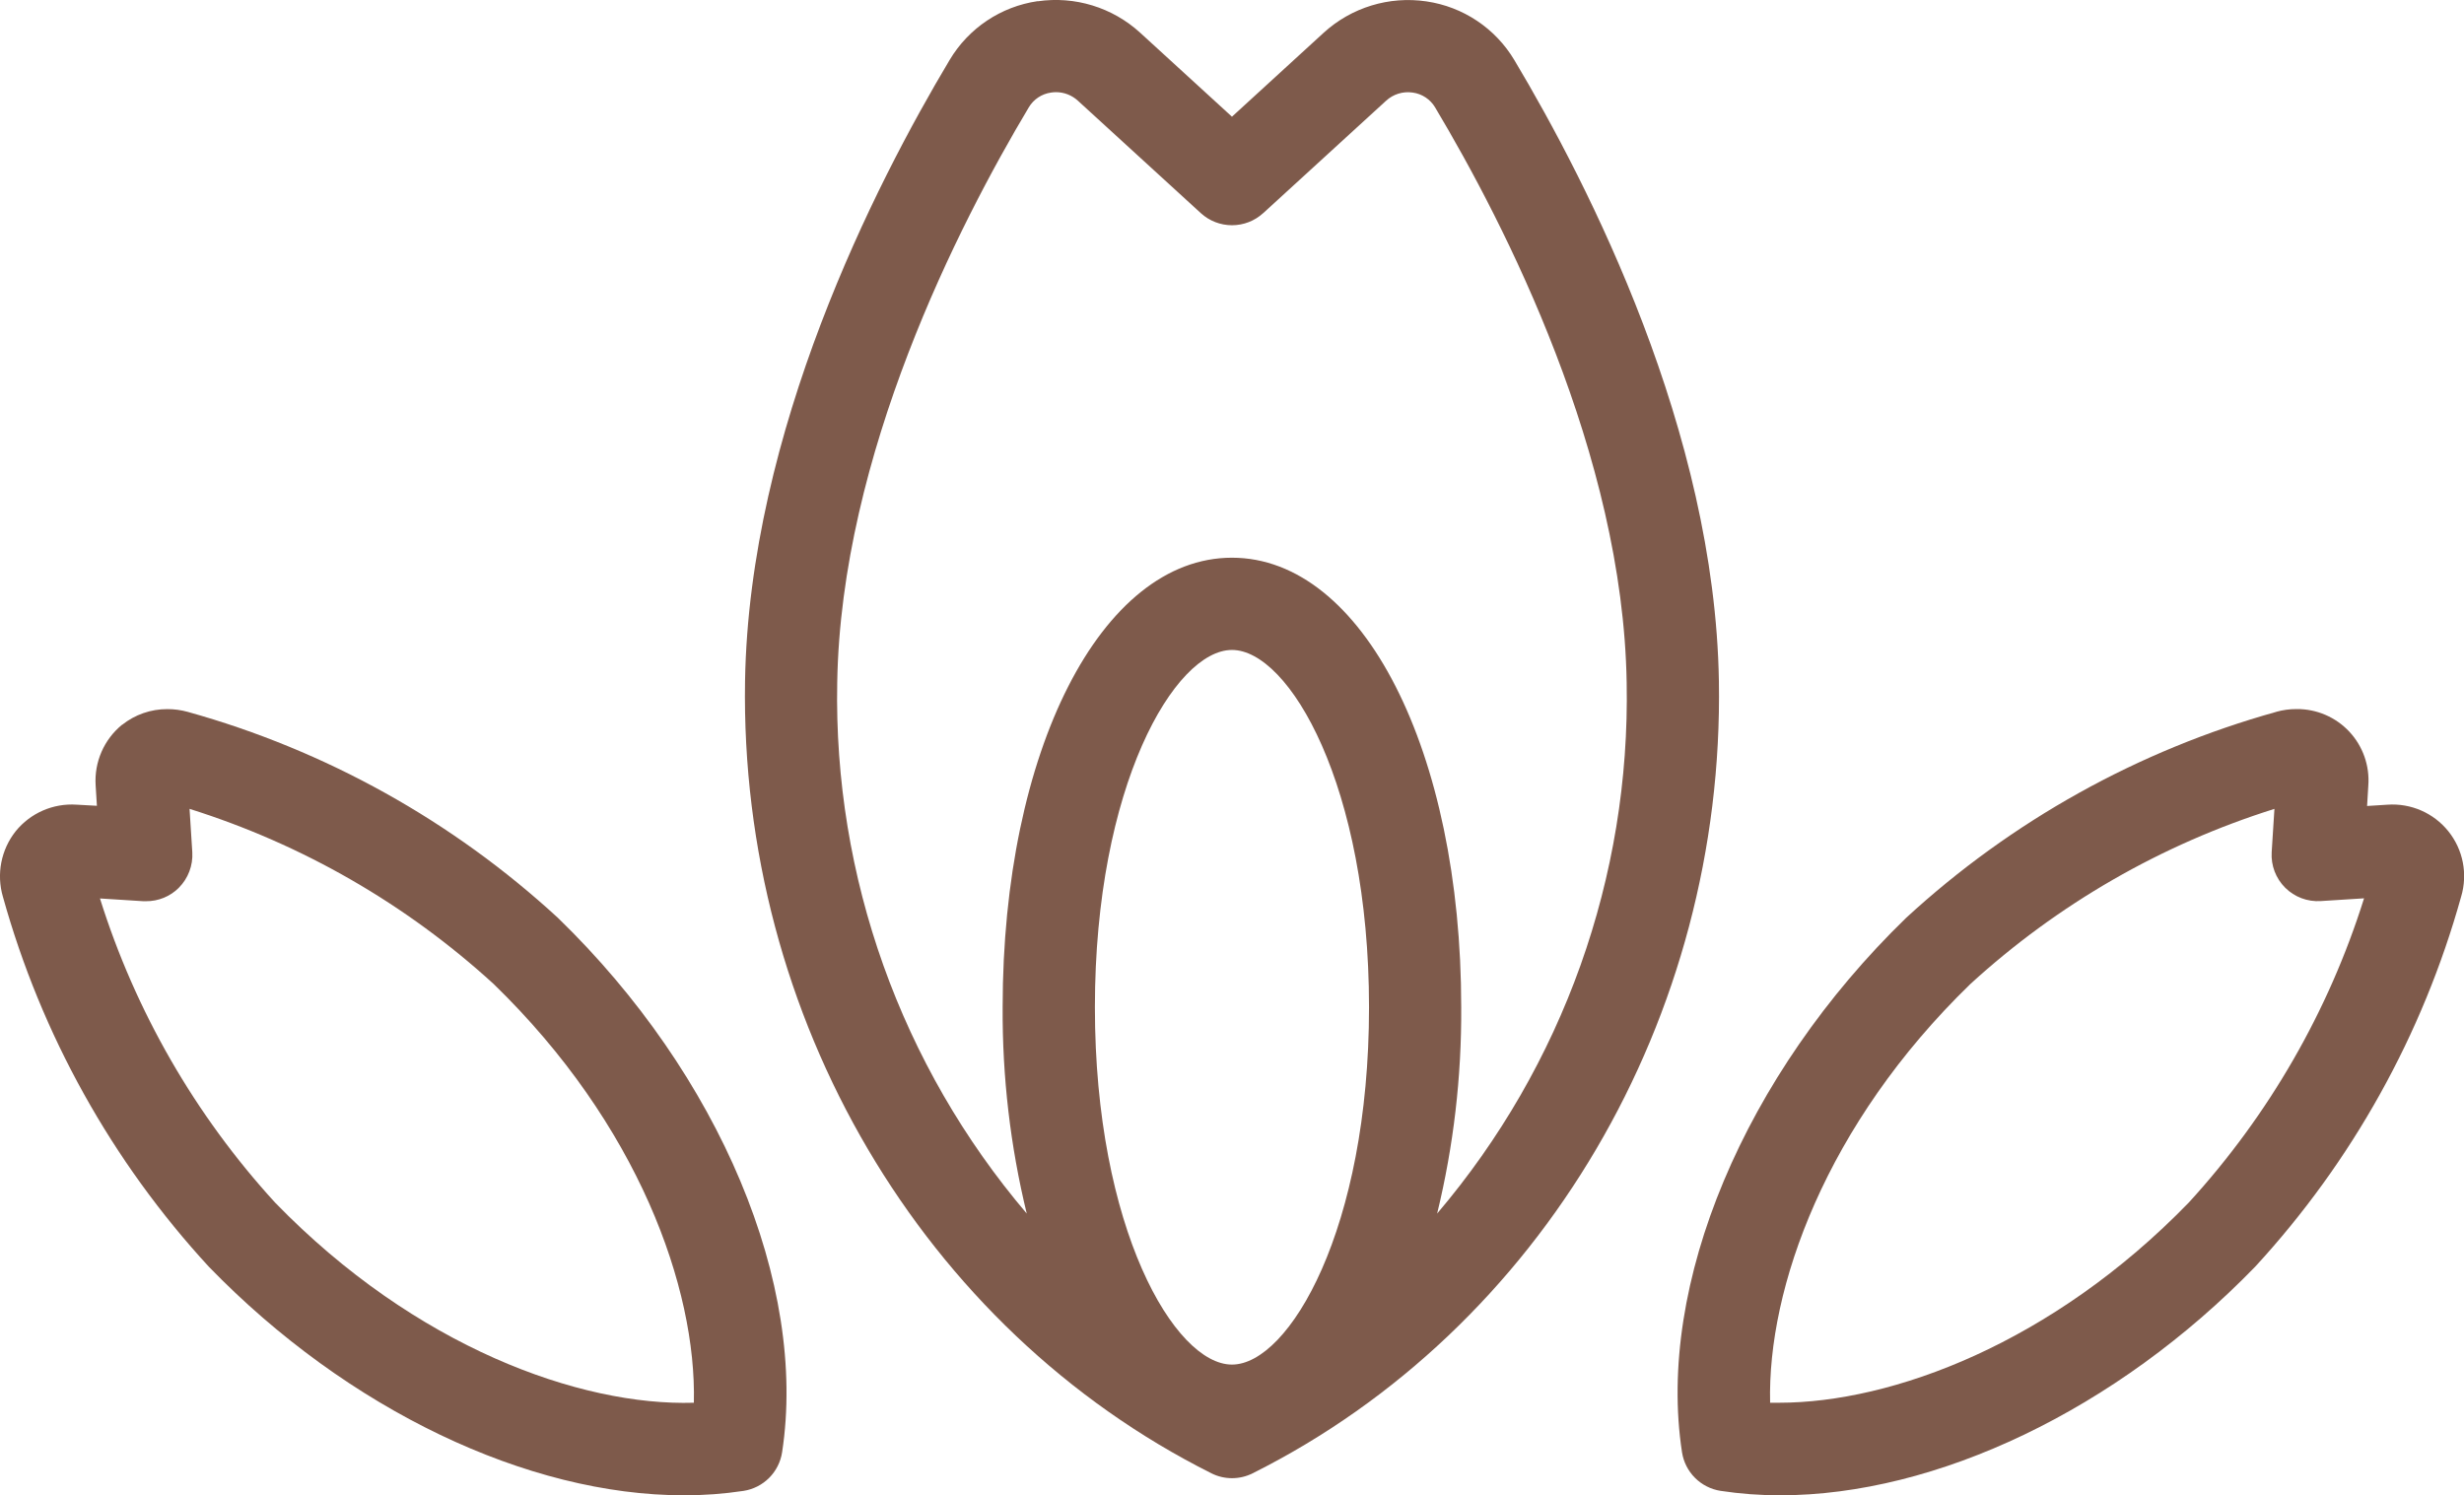
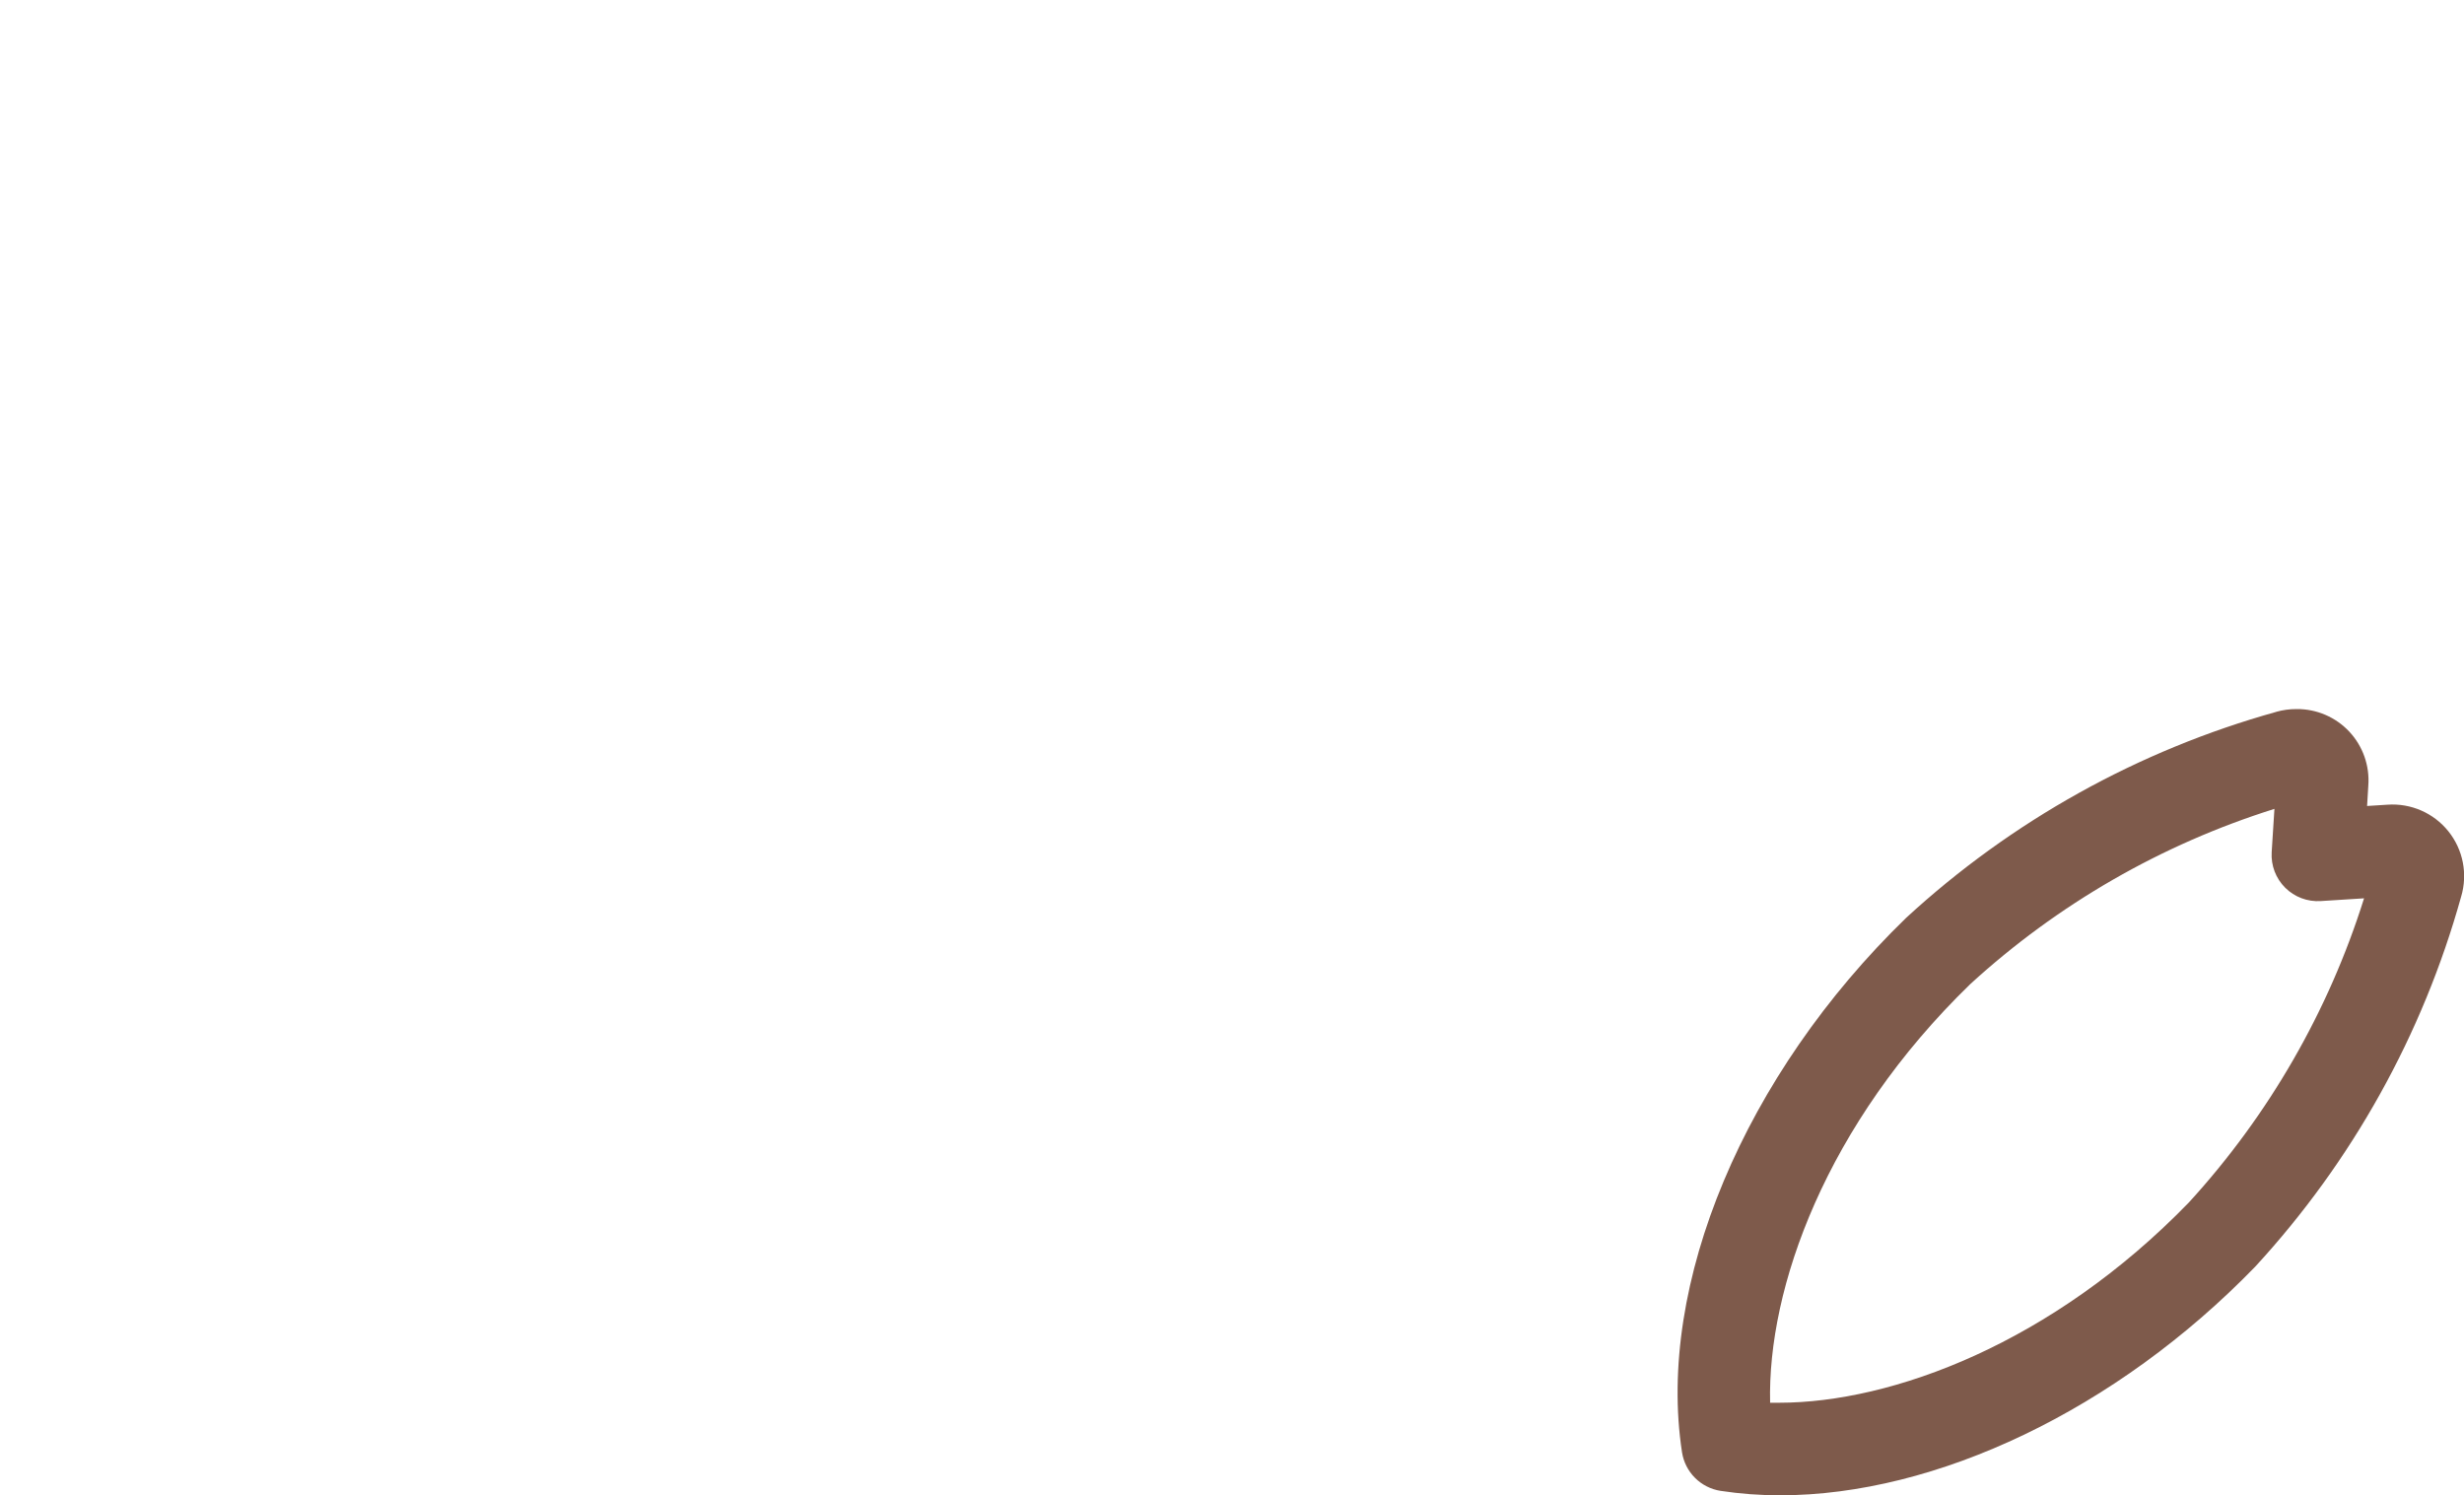
<svg xmlns="http://www.w3.org/2000/svg" id="icon-brown" width="89.475" height="54.306" viewBox="0 0 89.475 54.306">
  <defs>
    <clipPath id="clip-path">
      <path id="パス_19061" data-name="パス 19061" d="M70.818,66.12c-.1-4.156,2.016-10.111,7.271-15.207a29.42,29.42,0,0,1,11.042-6.361l-.1,1.577A1.676,1.676,0,0,0,90.811,47.9l1.575-.1a29.435,29.435,0,0,1-6.36,11.044c-4.963,5.118-10.78,7.275-14.882,7.275-.11,0-.219,0-.326,0M89.2,41.028a32.873,32.873,0,0,0-13.441,7.48c-5.879,5.7-9.074,13.32-8.14,19.411a1.678,1.678,0,0,0,1.4,1.4,14.325,14.325,0,0,0,2.165.161c5.661,0,12.205-3.1,17.247-8.3a32.852,32.852,0,0,0,7.48-13.441A2.6,2.6,0,0,0,93.235,44.4l-.739.047.044-.739a2.587,2.587,0,0,0-2.6-2.781,2.686,2.686,0,0,0-.743.1" transform="translate(-67.456 -40.923)" fill="#7e5a4b" />
    </clipPath>
    <clipPath id="clip-path-2">
      <path id="パス_19062" data-name="パス 19062" d="M6.494,47.417a1.686,1.686,0,0,0,.489-1.288l-.1-1.577a29.455,29.455,0,0,1,11.043,6.361c5.255,5.1,7.37,11.051,7.27,15.207-4.118.126-10.11-2.016-15.208-7.27A29.43,29.43,0,0,1,3.63,47.806l1.575.1.091,0a1.671,1.671,0,0,0,1.2-.489m-2.06-5.923A2.626,2.626,0,0,0,3.473,43.7l.046.741L2.78,44.4a2.621,2.621,0,0,0-2.212.966,2.639,2.639,0,0,0-.462,2.379A32.837,32.837,0,0,0,7.584,61.181c5.043,5.2,11.587,8.3,17.247,8.3A14.335,14.335,0,0,0,27,69.321a1.677,1.677,0,0,0,1.4-1.4c.934-6.091-2.261-13.71-8.141-19.411a32.862,32.862,0,0,0-13.441-7.48,2.718,2.718,0,0,0-.742-.1,2.615,2.615,0,0,0-1.641.57" transform="translate(0 -40.924)" fill="#7e5a4b" />
    </clipPath>
    <clipPath id="clip-path-3">
      <path id="パス_19063" data-name="パス 19063" d="M42.665,48.993c0-8.04,2.9-12.977,4.977-12.977s4.977,4.938,4.977,12.977-2.9,12.976-4.977,12.976-4.977-4.937-4.977-12.976m6.107-28.836,4.463-4.083a1.172,1.172,0,0,1,.973-.3,1.121,1.121,0,0,1,.812.54c2.537,4.249,6.818,12.611,6.955,20.887a28.916,28.916,0,0,1-6.882,19.283,30.923,30.923,0,0,0,.874-7.491c0-9.307-3.579-16.327-8.326-16.327s-8.326,7.019-8.326,16.327a30.921,30.921,0,0,0,.875,7.491A28.912,28.912,0,0,1,33.308,37.2c.137-8.276,4.418-16.638,6.955-20.887a1.121,1.121,0,0,1,.812-.54,1.27,1.27,0,0,1,.174-.014,1.178,1.178,0,0,1,.8.312l4.464,4.083a1.678,1.678,0,0,0,2.261,0m-8.185-7.7a4.467,4.467,0,0,0-3.2,2.138c-2.71,4.533-7.277,13.492-7.428,22.548-.2,12.225,6.445,23.521,16.933,28.777a1.67,1.67,0,0,0,1.5,0C58.88,60.667,65.527,49.371,65.324,37.146,65.175,28.09,60.606,19.132,57.9,14.6a4.467,4.467,0,0,0-3.2-2.138A4.548,4.548,0,0,0,50.974,13.6l-3.332,3.05L44.308,13.6a4.541,4.541,0,0,0-3.721-1.141" transform="translate(-29.954 -12.412)" fill="#7e5a4b" />
    </clipPath>
  </defs>
  <g id="グループ_5362" data-name="グループ 5362" transform="translate(60.916 25.747)" clip-path="url(#clip-path)">
    <rect id="長方形_27755" data-name="長方形 27755" width="41.03" height="41.03" transform="translate(-15.053 14.28) rotate(-45)" fill="#7e5a4b" />
  </g>
  <g id="グループ_5364" data-name="グループ 5364" transform="translate(0 25.747)" clip-path="url(#clip-path-2)">
-     <rect id="長方形_27756" data-name="長方形 27756" width="41.029" height="41.029" transform="translate(-14.413 14.279) rotate(-45)" fill="#7e5a4b" />
-   </g>
+     </g>
  <g id="グループ_5366" data-name="グループ 5366" transform="translate(27.048)" clip-path="url(#clip-path-3)">
-     <rect id="長方形_27757" data-name="長方形 27757" width="35.771" height="53.834" transform="translate(-0.198 -0.145)" fill="#7e5a4b" />
-   </g>
+     </g>
</svg>